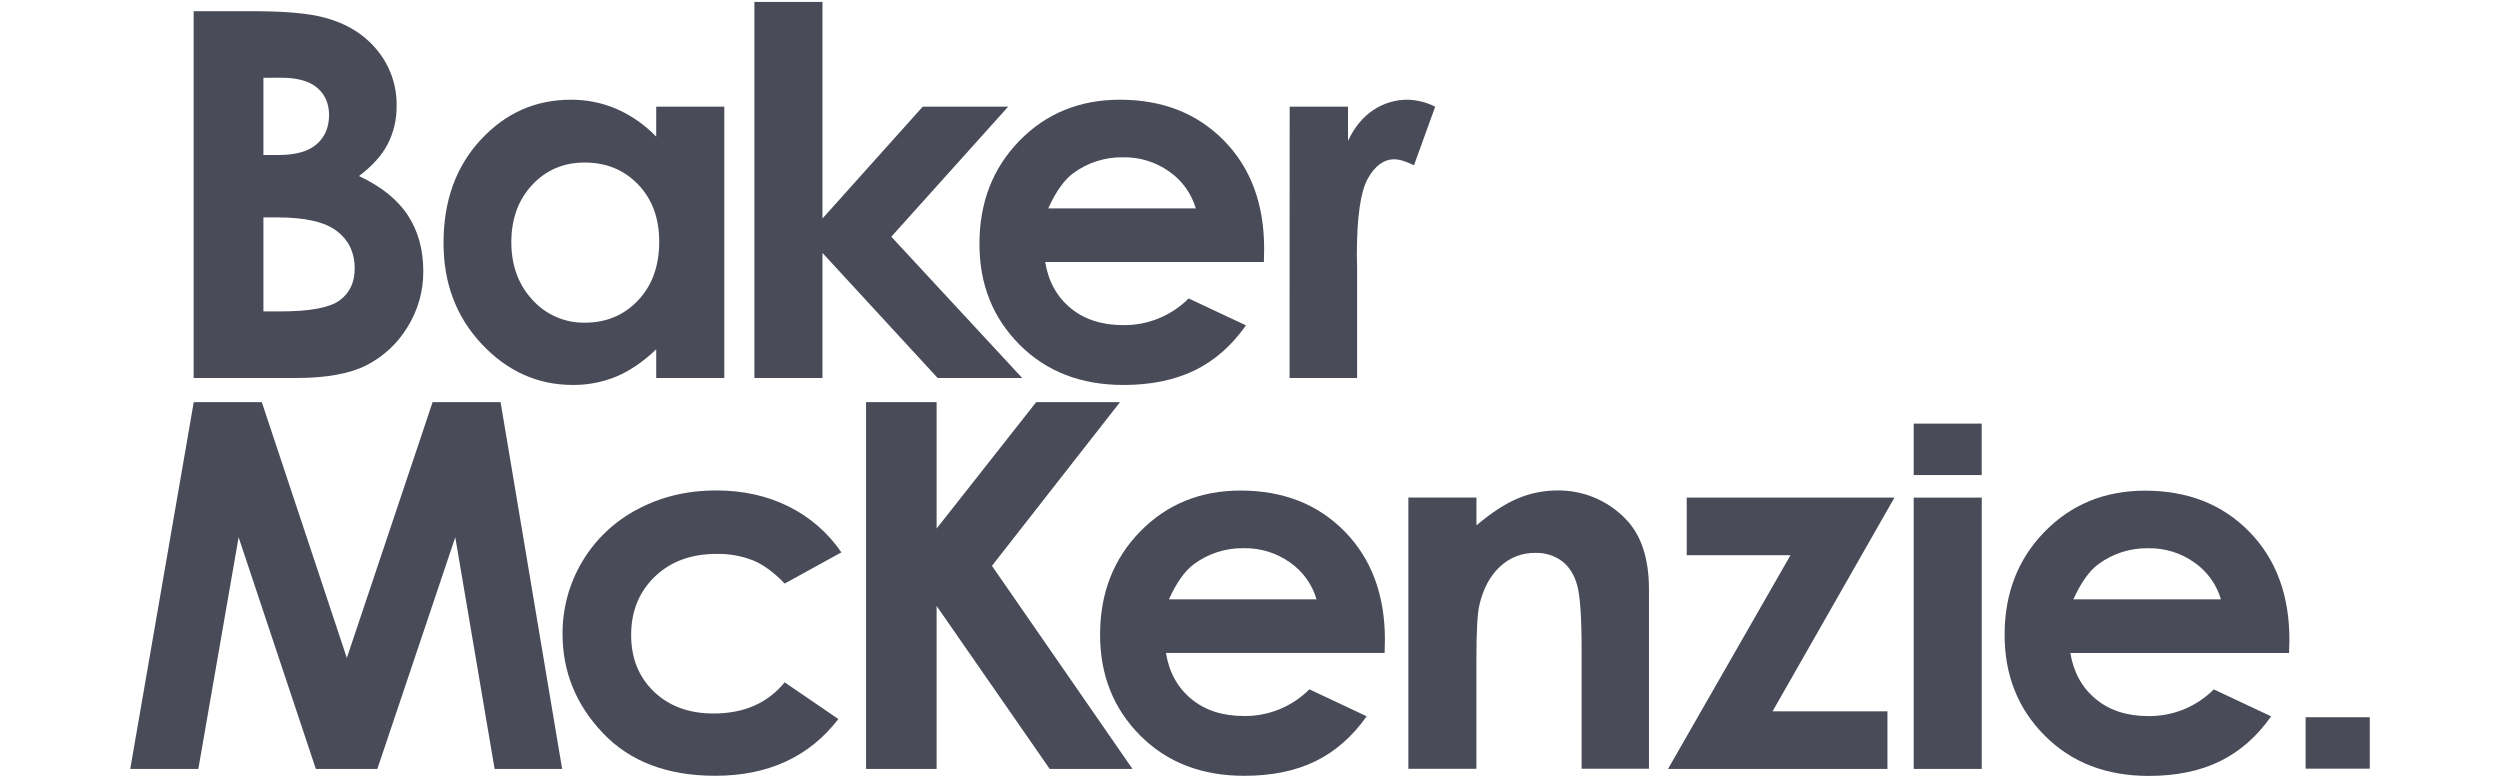
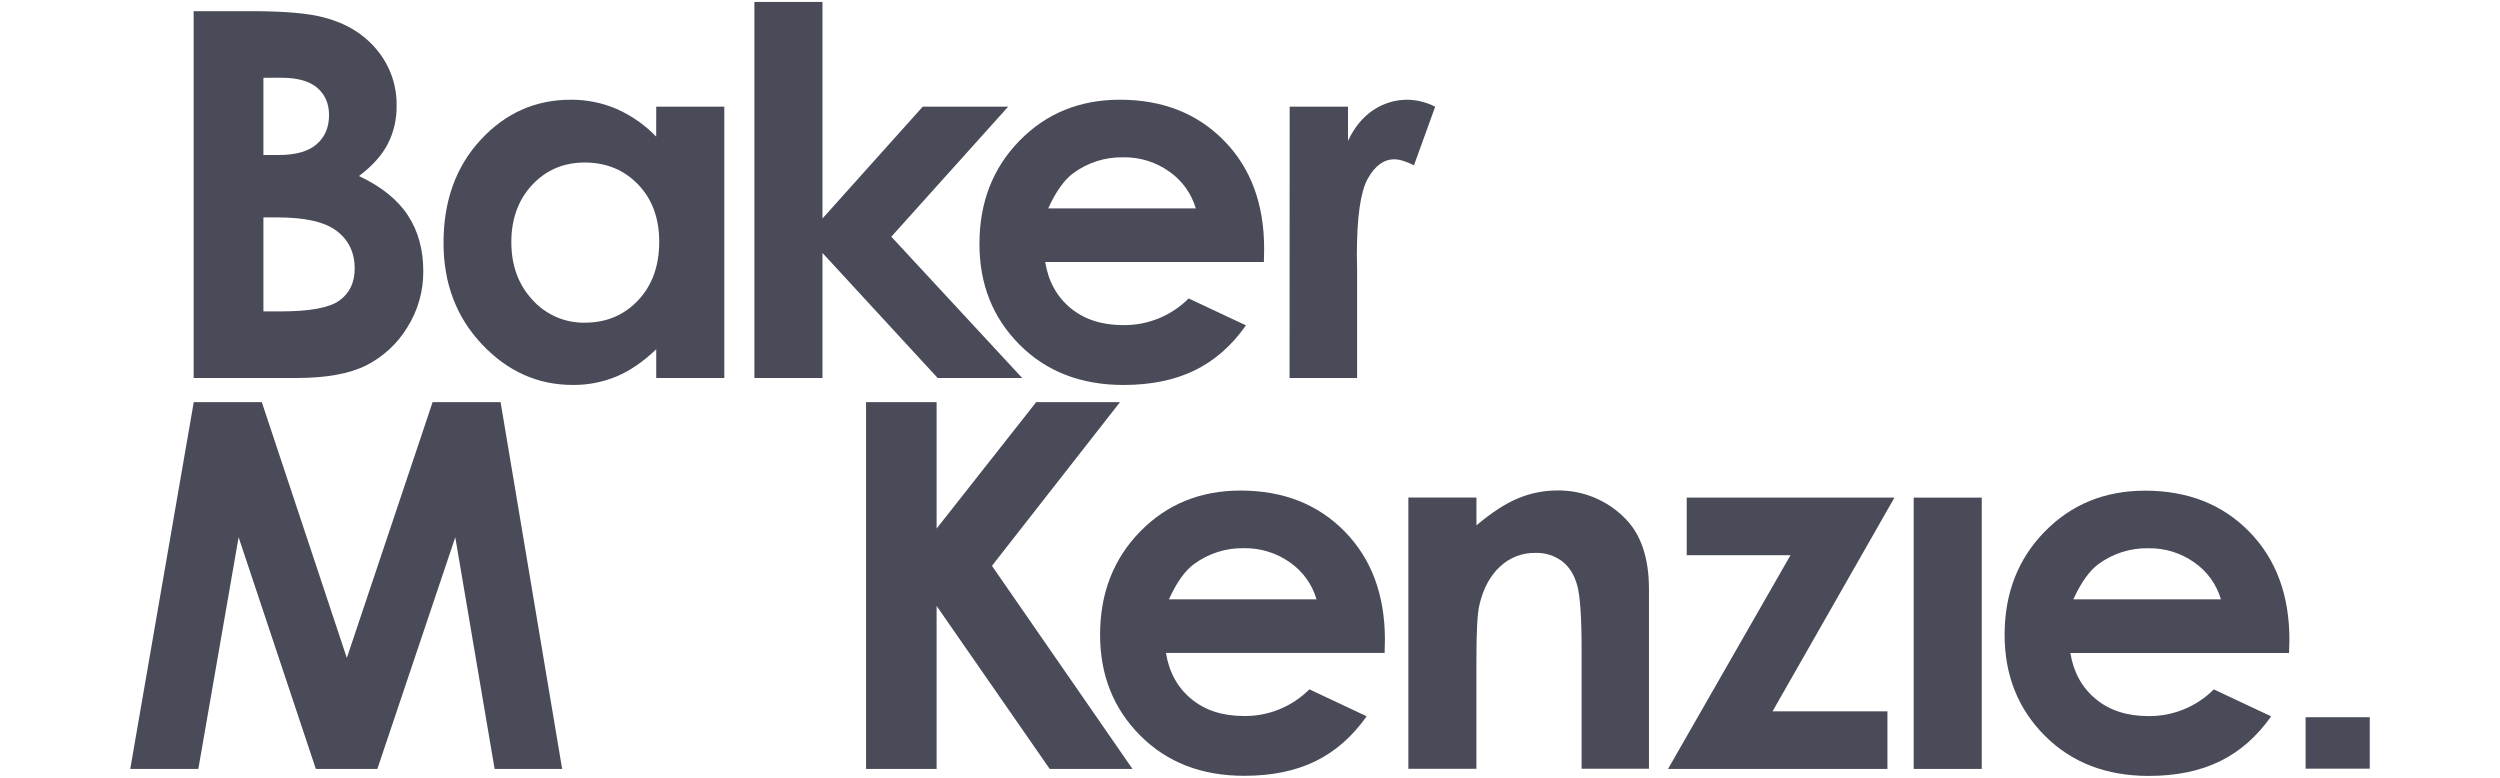
<svg xmlns="http://www.w3.org/2000/svg" width="90" height="28" viewBox="0 0 90 28" fill="none">
  <path d="M9.483 7.826V11.21H10.113C11.157 11.21 11.861 11.079 12.224 10.815C12.587 10.552 12.769 10.169 12.769 9.666C12.769 9.098 12.556 8.649 12.129 8.32C11.703 7.991 10.995 7.827 10.005 7.827L9.483 7.826ZM9.483 2.8V5.58H10.032C10.645 5.58 11.1 5.451 11.397 5.194C11.695 4.937 11.844 4.587 11.846 4.145C11.846 3.732 11.704 3.405 11.422 3.162C11.139 2.92 10.71 2.799 10.133 2.799L9.483 2.8ZM6.971 13.607V0.402H9.047C10.252 0.402 11.132 0.48 11.688 0.636C12.479 0.845 13.108 1.234 13.576 1.803C14.042 2.368 14.292 3.081 14.278 3.814C14.285 4.289 14.175 4.759 13.96 5.183C13.747 5.593 13.402 5.977 12.923 6.337C13.725 6.714 14.311 7.185 14.682 7.75C15.053 8.316 15.238 8.984 15.238 9.757C15.245 10.474 15.046 11.178 14.663 11.786C14.307 12.371 13.793 12.846 13.181 13.155C12.576 13.457 11.74 13.608 10.674 13.608L6.971 13.607Z" fill="#494B58" />
  <path d="M21.048 5.851C20.291 5.851 19.661 6.119 19.16 6.654C18.66 7.19 18.409 7.877 18.408 8.714C18.408 9.558 18.663 10.253 19.173 10.8C19.41 11.062 19.701 11.271 20.026 11.412C20.351 11.553 20.702 11.623 21.056 11.616C21.826 11.616 22.464 11.348 22.971 10.813C23.477 10.277 23.731 9.575 23.732 8.705C23.732 7.856 23.479 7.167 22.972 6.641C22.465 6.115 21.824 5.851 21.048 5.851ZM23.624 3.84H26.075V13.607H23.624V12.575C23.146 13.03 22.666 13.357 22.184 13.557C21.688 13.761 21.156 13.863 20.62 13.858C19.359 13.858 18.268 13.369 17.347 12.391C16.426 11.413 15.966 10.197 15.967 8.742C15.967 7.234 16.412 5.998 17.303 5.035C18.193 4.072 19.275 3.59 20.548 3.59C21.115 3.586 21.677 3.699 22.198 3.922C22.733 4.159 23.217 4.497 23.623 4.919L23.624 3.84Z" fill="#494B58" />
  <path d="M32.087 8.521L36.294 3.84H33.218L29.609 7.866V0.07H27.158V13.607H29.609V9.106L33.755 13.607H36.798L32.087 8.521Z" fill="#494B58" />
  <path d="M43.049 7.503C42.891 6.964 42.553 6.495 42.091 6.175C41.607 5.831 41.026 5.652 40.432 5.663C39.786 5.651 39.154 5.853 38.634 6.237C38.31 6.477 38.01 6.899 37.735 7.503H43.049ZM45.5 9.433H37.627C37.741 10.128 38.044 10.68 38.538 11.089C39.032 11.498 39.662 11.703 40.428 11.704C40.866 11.711 41.301 11.629 41.707 11.464C42.113 11.299 42.482 11.054 42.791 10.744L44.855 11.713C44.341 12.444 43.724 12.984 43.007 13.334C42.289 13.683 41.436 13.858 40.448 13.859C38.916 13.859 37.669 13.376 36.705 12.409C35.741 11.443 35.259 10.232 35.26 8.778C35.26 7.288 35.74 6.051 36.701 5.067C37.661 4.083 38.866 3.59 40.315 3.59C41.853 3.59 43.104 4.082 44.068 5.067C45.032 6.051 45.512 7.351 45.509 8.967L45.5 9.433Z" fill="#494B58" />
  <path d="M46.428 3.841H48.528V5.071C48.756 4.586 49.057 4.218 49.432 3.967C49.797 3.719 50.229 3.588 50.67 3.59C51.017 3.597 51.358 3.683 51.667 3.841L50.903 5.951C50.615 5.807 50.379 5.735 50.194 5.735C49.816 5.735 49.498 5.969 49.238 6.435C48.978 6.902 48.848 7.818 48.847 9.182L48.856 9.658V13.608H46.424L46.428 3.841Z" fill="#494B58" />
  <path d="M9.425 14.477H6.975L4.689 27.681H7.14L8.59 19.342L11.37 27.681H13.585L16.39 19.342L17.806 27.681H20.237L18.021 14.477H15.574L12.486 23.686L9.425 14.477Z" fill="#494B58" />
-   <path d="M30.286 19.887L28.248 21.008C27.865 20.608 27.486 20.33 27.111 20.174C26.692 20.011 26.245 19.931 25.795 19.941C24.878 19.941 24.137 20.214 23.571 20.761C23.005 21.308 22.721 22.008 22.721 22.863C22.721 23.694 22.994 24.372 23.54 24.897C24.085 25.422 24.801 25.686 25.687 25.686C26.784 25.686 27.637 25.312 28.248 24.564L30.181 25.885C29.133 27.247 27.655 27.928 25.746 27.928C24.029 27.928 22.684 27.418 21.712 26.399C20.739 25.38 20.253 24.189 20.252 22.827C20.245 21.904 20.493 20.997 20.967 20.206C21.441 19.414 22.124 18.768 22.941 18.339C23.788 17.884 24.735 17.657 25.782 17.656C26.751 17.656 27.622 17.849 28.394 18.235C29.156 18.613 29.808 19.18 30.288 19.882" fill="#494B58" />
  <path d="M40.769 27.681H37.789L33.718 21.814V27.681H31.178V14.477H33.718V19.028L37.303 14.477H40.32L35.71 20.37L40.769 27.681Z" fill="#494B58" />
  <path d="M47.395 21.575C47.237 21.035 46.899 20.567 46.438 20.246C45.953 19.903 45.372 19.724 44.779 19.735C44.133 19.723 43.5 19.925 42.981 20.309C42.656 20.549 42.356 20.97 42.081 21.575H47.395ZM49.846 23.505H41.974C42.087 24.2 42.391 24.752 42.885 25.161C43.379 25.57 44.009 25.775 44.775 25.776C45.213 25.783 45.648 25.701 46.054 25.536C46.46 25.371 46.828 25.126 47.138 24.816L49.2 25.786C48.685 26.516 48.069 27.056 47.351 27.406C46.633 27.756 45.78 27.93 44.792 27.929C43.26 27.929 42.012 27.446 41.048 26.479C40.085 25.513 39.603 24.303 39.603 22.849C39.603 21.358 40.084 20.121 41.044 19.137C42.005 18.153 43.21 17.661 44.658 17.66C46.196 17.66 47.447 18.152 48.412 19.137C49.376 20.122 49.858 21.422 49.857 23.038L49.846 23.505Z" fill="#494B58" />
  <path d="M50.701 17.911H53.152V18.912C53.708 18.444 54.211 18.118 54.662 17.935C55.101 17.753 55.572 17.658 56.047 17.657C56.506 17.648 56.961 17.734 57.385 17.908C57.809 18.083 58.192 18.342 58.512 18.671C59.08 19.245 59.363 20.095 59.363 21.22V27.674H56.938V23.401C56.938 22.235 56.886 21.461 56.781 21.078C56.677 20.696 56.495 20.404 56.235 20.204C55.957 19.998 55.618 19.892 55.272 19.904C54.798 19.896 54.34 20.075 53.996 20.401C53.641 20.733 53.395 21.192 53.258 21.778C53.186 22.082 53.15 22.743 53.151 23.759V27.677H50.701V17.911Z" fill="#494B58" />
  <path d="M67.948 27.681H60.049L64.457 19.988H60.722V17.914H68.2L63.812 25.607H67.948V27.681Z" fill="#494B58" />
  <path d="M79.954 21.577C79.796 21.038 79.458 20.569 78.997 20.249C78.513 19.905 77.931 19.726 77.338 19.737C76.692 19.725 76.059 19.927 75.54 20.311C75.215 20.551 74.916 20.973 74.64 21.577H79.954ZM82.405 23.507H74.533C74.647 24.202 74.951 24.754 75.445 25.163C75.938 25.573 76.568 25.778 77.334 25.779C77.772 25.785 78.207 25.703 78.613 25.538C79.019 25.373 79.388 25.128 79.697 24.818L81.762 25.788C81.247 26.518 80.631 27.058 79.913 27.408C79.195 27.758 78.342 27.933 77.354 27.933C75.823 27.933 74.575 27.45 73.611 26.483C72.647 25.517 72.166 24.306 72.166 22.852C72.166 21.362 72.646 20.125 73.607 19.141C74.567 18.157 75.772 17.665 77.221 17.664C78.759 17.664 80.01 18.156 80.974 19.141C81.938 20.126 82.42 21.426 82.419 23.041L82.405 23.507Z" fill="#494B58" />
  <path d="M71.343 17.914H68.893V27.681H71.343V17.914Z" fill="#494B58" />
-   <path d="M71.341 15.25H68.893V17.102H71.341V15.25Z" fill="#494B58" />
  <path d="M85.311 25.82H83.002V27.672H85.311V25.82Z" fill="#494B58" />
</svg>